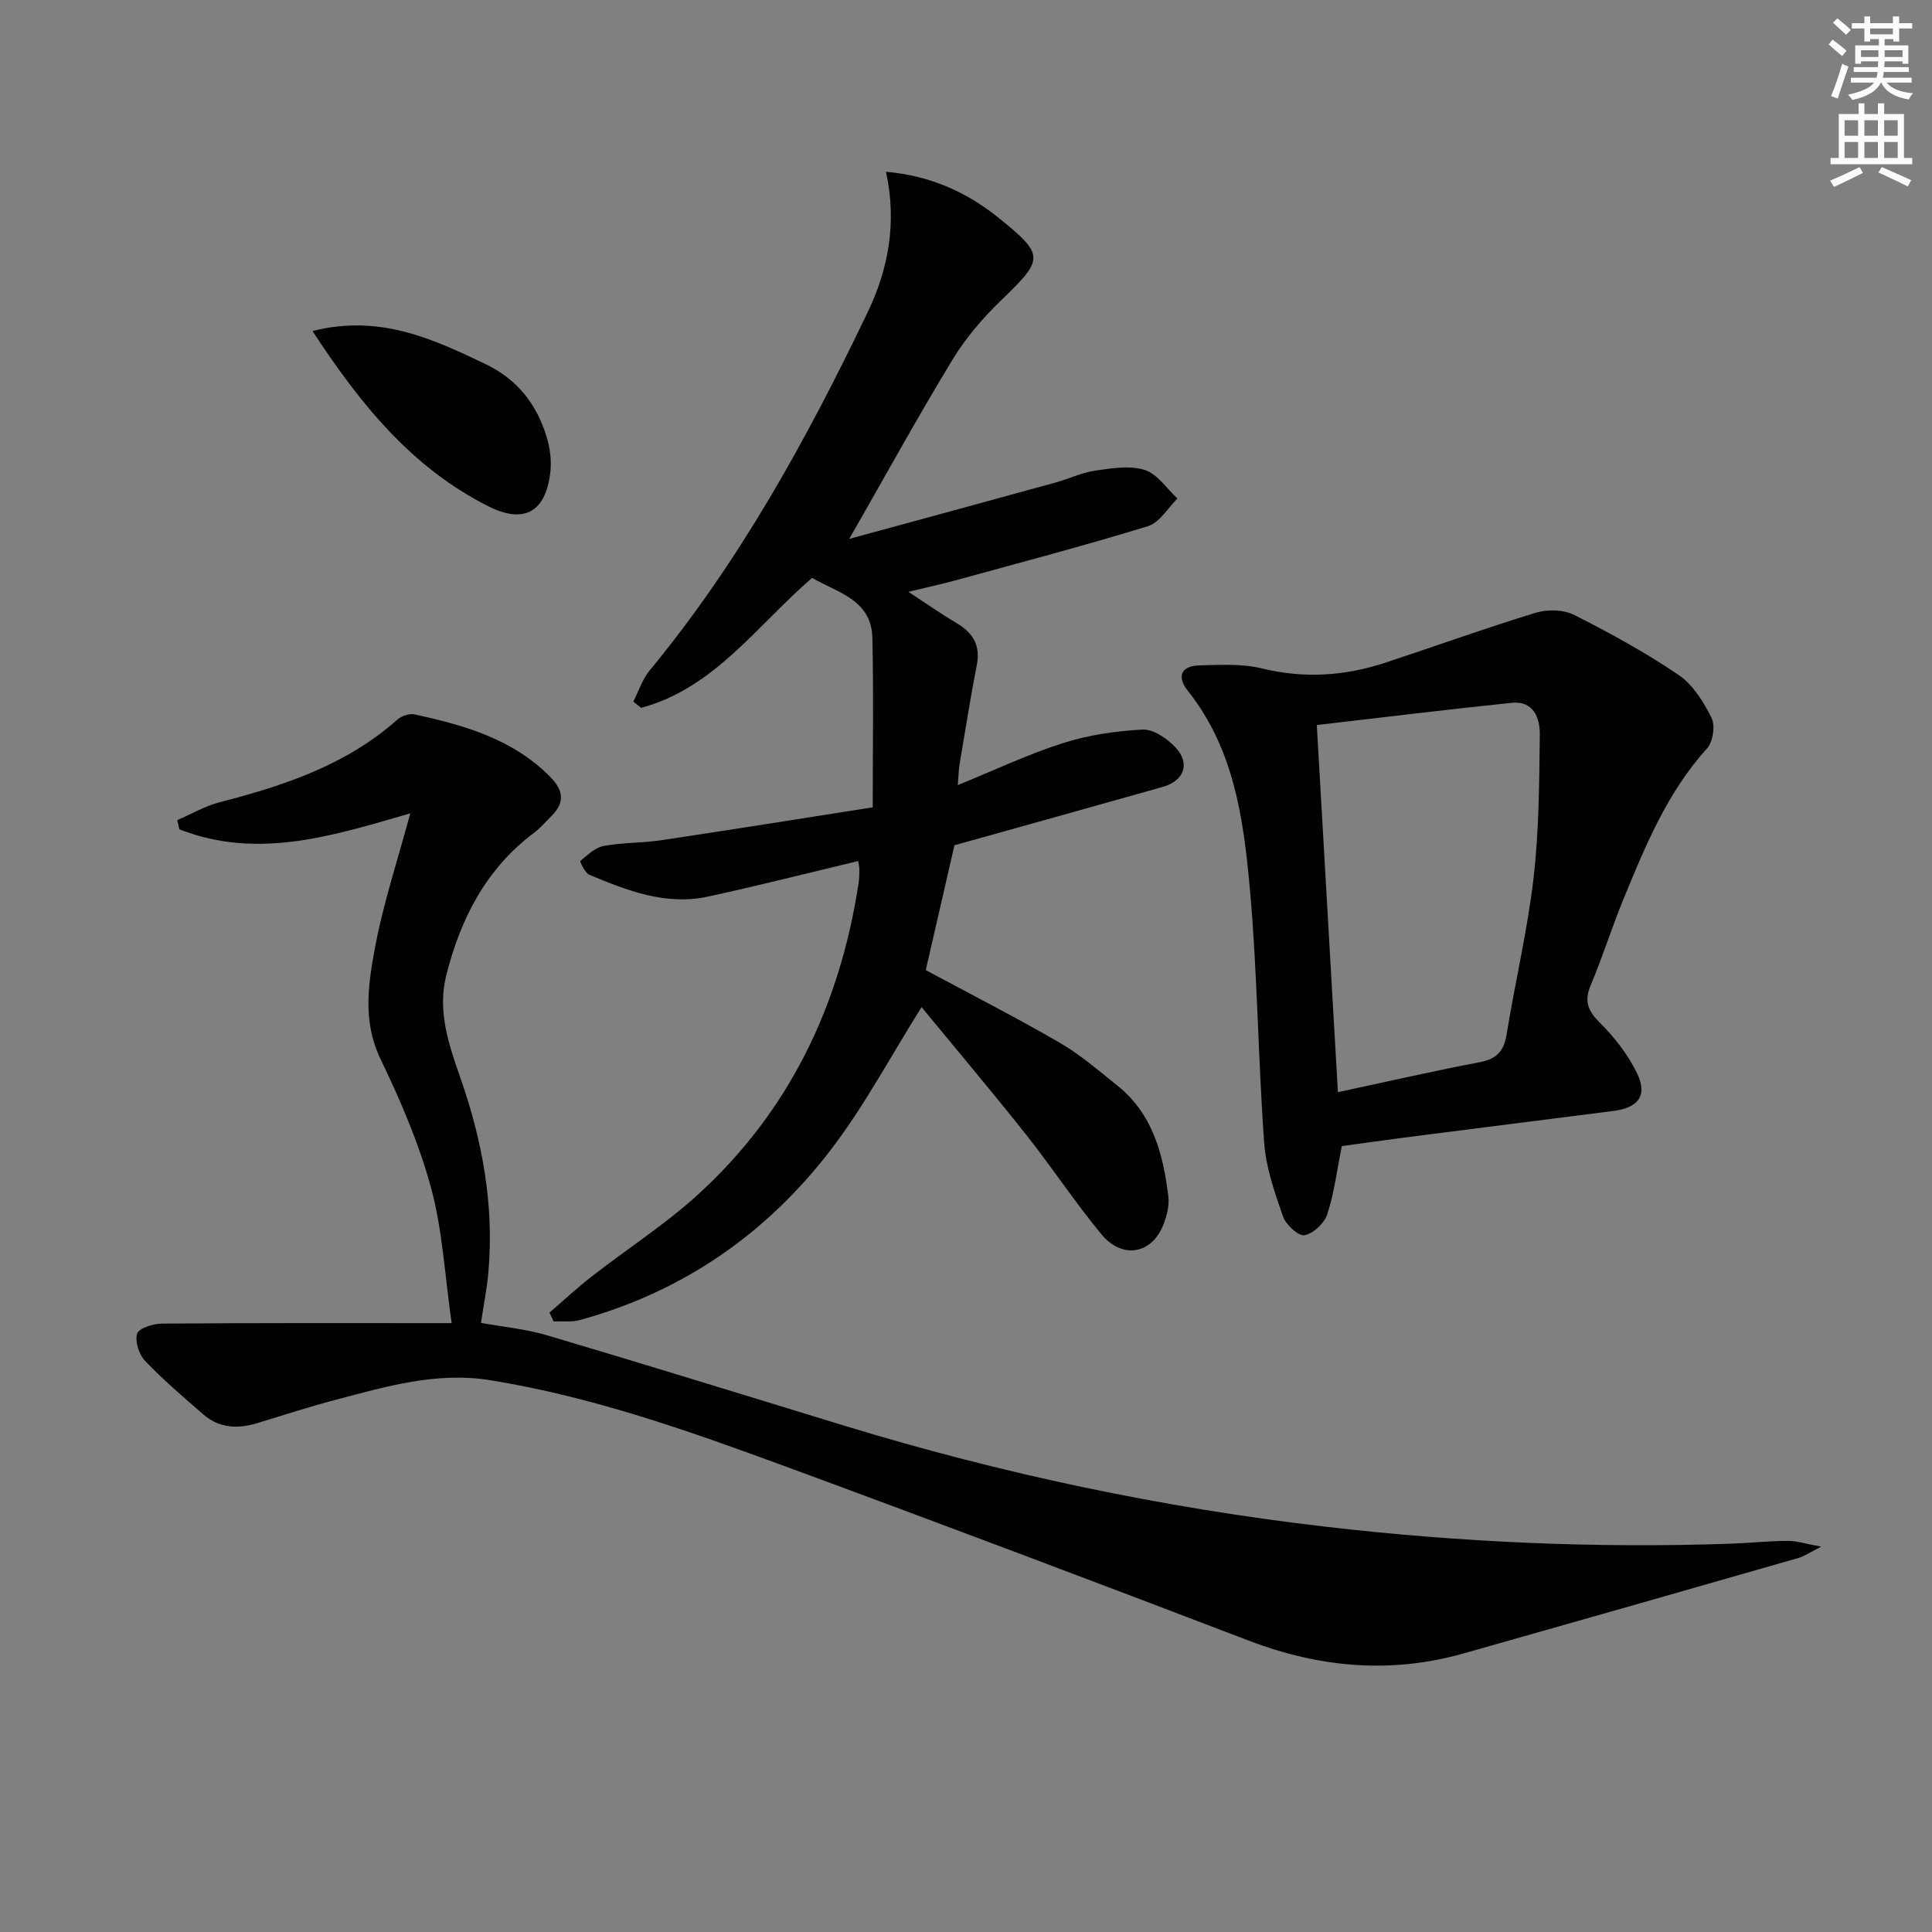
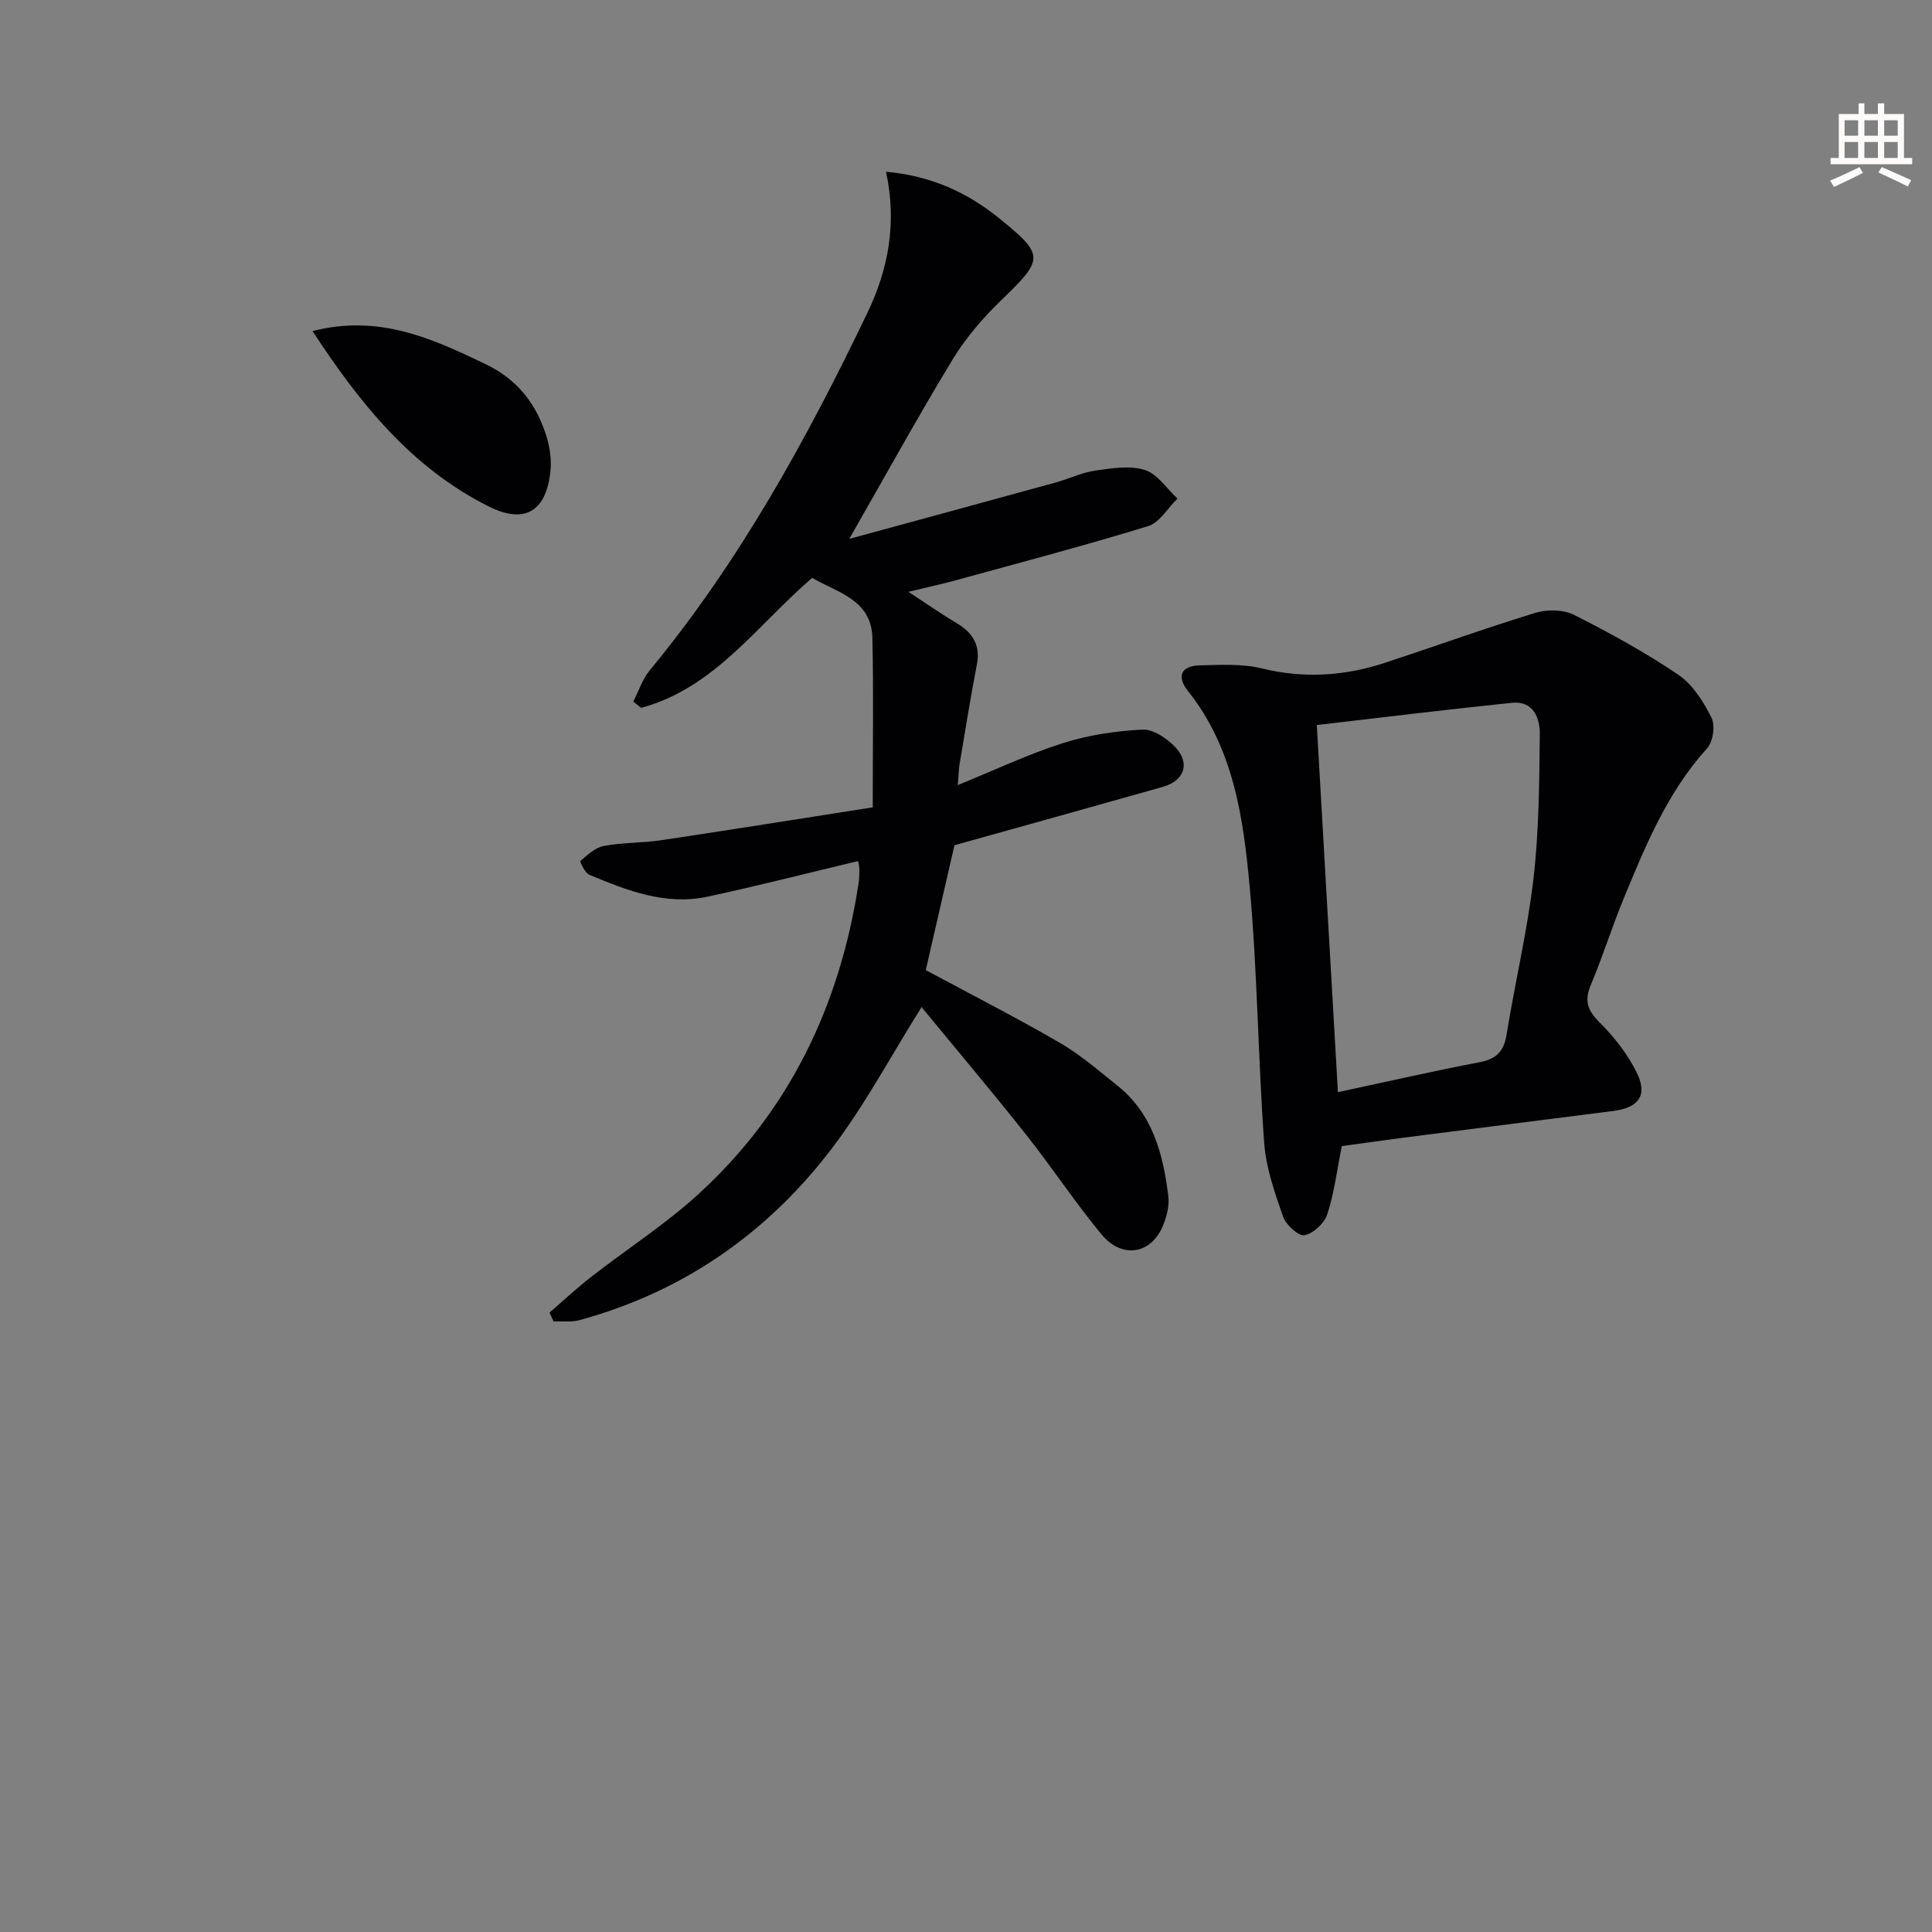
<svg xmlns="http://www.w3.org/2000/svg" enable-background="new 0 0 400 400" viewBox="0 0 400 400">
  <rect x="0" y="0" width="400" height="400" fill="#808080" stroke="none" />
-   <path d="m378.6 9.2.8-1c.9.7 1.9 1.4 2.9 2.3l-.9 1.1c-1.1-.9-2-1.7-2.8-2.4zm.5 10.7c.9-2.1 1.6-4.3 2.3-6.7.4.2.8.4 1.3.6-.7 2.1-1.5 4.3-2.2 6.6zm.4-15.2.9-.9c1 .8 2 1.6 2.8 2.4l-1 1c-1-.9-1.9-1.8-2.7-2.5zm12.5-1.3h1.2v1.4h2.7v1.1h-2.7v2.7h-1.2v-.5h-1.8v1.3h4.9v3.8h-1.2v-.5h-3.7c0 .4-.1.9-.1 1.2h5.1v1h-5.2c0 .5-.1.9-.2 1.2h6v1h-5.2c1.1 1.3 2.9 2 5.5 2.2-.4.4-.7.8-.9 1.3-2.9-.5-4.8-1.6-5.7-3.5h-.1c-.8 1.7-2.7 2.9-5.9 3.6-.2-.4-.6-.8-.9-1.1 2.8-.6 4.6-1.4 5.4-2.5h-4.8v-1h5.3c.1-.3.2-.7.2-1.2h-4.9v-1h5c0-.4 0-.8.1-1.2h-3.6v.5h-1.2v-3.8h4.9v-1.3h-1.8v.5h-1.2v-2.7h-2.6v-1.1h2.6v-1.4h1.2v1.4h4.7v-1.4zm-6.7 8.4h3.6c0-.4 0-.9 0-1.4h-3.6zm1.9-4.7h4.7v-1.2h-4.7zm6.7 3.3h-3.7v1.4h3.7z" fill="#fcfbfa" />
  <path d="m384.7 21.4h1.3v2.2h2.8v-2.2h1.3v2.2h4.1v9.1h1.7v1.3h-16.9v-1.3h1.7v-9.1h4.1v-2.2zm.3 13.2.7 1.2c-1.8.9-3.8 1.9-6 2.9-.2-.4-.5-.8-.8-1.3 2.4-1 4.4-2 6.1-2.8zm-3.1-6.5h2.8v-3.2h-2.8zm0 4.6h2.8v-3.3h-2.8zm4.1-4.6h2.8v-3.2h-2.8zm0 4.6h2.8v-3.3h-2.8zm3.6 1.9c2.1.9 4.1 1.8 6.1 2.7l-.7 1.3c-2.2-1.1-4.2-2-6.1-2.9zm3.3-9.7h-2.8v3.2h2.8zm-2.8 7.8h2.8v-3.3h-2.8z" fill="#fcfbfa" />
  <g fill="#010103">
    <path d="m197.61 175c-2.02 8.8-3.99 17.34-5.94 25.85 9.09 4.89 18.52 9.7 27.67 15 4.29 2.48 8.11 5.8 12 8.91 7.32 5.84 9.48 14.2 10.55 22.91.25 2.03-.37 4.36-1.2 6.29-2.48 5.76-8.45 6.68-12.67 1.57-5.5-6.66-10.27-13.92-15.64-20.69-7.09-8.94-14.46-17.67-21.58-26.33-6.44 10.27-11.75 20.28-18.52 29.19-13.34 17.57-30.76 29.71-52.22 35.6-1.71.47-3.62.21-5.44.3-.29-.61-.58-1.23-.86-1.84 2.89-2.48 5.67-5.09 8.67-7.42 7.34-5.72 15.25-10.8 22.1-17.04 18.92-17.26 29.34-39.14 33.21-64.29.15-.98.18-1.99.18-2.99 0-.63-.17-1.26-.25-1.75-10.47 2.5-20.74 5.12-31.09 7.36-8.73 1.89-16.74-1.24-24.59-4.53-.9-.38-1.96-2.75-1.84-2.85 1.48-1.22 3.06-2.77 4.83-3.1 3.9-.73 7.96-.6 11.9-1.19 14.57-2.18 29.12-4.51 43.81-6.81 0-12.26.19-23.66-.07-35.06-.18-7.97-7.27-9.39-12.47-12.45-11.42 9.81-20.18 22.81-35.41 26.91-.54-.43-1.08-.86-1.62-1.29 1.11-2.17 1.87-4.62 3.39-6.46 18.59-22.51 32.52-47.86 45.07-74.02 4.32-9 6.17-18.53 3.86-29.22 9.23.82 16.75 4.23 23.4 9.61 9.5 7.69 9.31 8.43.46 16.98-3.8 3.67-7.36 7.81-10.09 12.31-7.23 11.91-13.95 24.13-21.38 37.11 14.5-3.95 28.65-7.8 42.79-11.69 2.72-.75 5.33-2.04 8.09-2.44 3.41-.49 7.18-1.12 10.31-.14 2.61.82 4.53 3.86 6.76 5.92-2.01 1.96-3.69 4.98-6.08 5.71-13.16 4.04-26.49 7.55-39.77 11.2-2.88.79-5.8 1.42-9.85 2.4 3.8 2.49 6.81 4.6 9.96 6.47 3.37 2 5 4.56 4.2 8.65-1.33 6.83-2.41 13.7-3.57 20.56-.18 1.08-.19 2.19-.37 4.33 7.73-3.14 14.61-6.41 21.81-8.7 5.26-1.67 10.91-2.5 16.44-2.79 2.2-.11 4.99 1.79 6.7 3.56 3.26 3.36 2 7.04-2.52 8.31-14.34 4.06-28.72 8.05-43.12 12.08z" />
-     <path d="m93.51 273.94c-1.41-9.79-1.87-19.15-4.26-27.99-2.49-9.2-6.35-18.13-10.5-26.76-3.62-7.53-2.56-15.07-1.22-22.41 1.74-9.56 4.86-18.87 7.41-28.38-15.29 4.37-31.31 9.79-47.81 3.3-.14-.63-.29-1.27-.43-1.9 2.93-1.26 5.76-2.93 8.82-3.72 13.3-3.43 26.15-7.69 36.7-17.05.87-.78 2.51-1.36 3.6-1.12 10.29 2.23 20.32 5.07 28.09 12.92 2.77 2.81 3.07 5.33.26 8.12-1.18 1.17-2.27 2.47-3.59 3.46-9.96 7.46-15.24 17.8-18.19 29.54-1.83 7.29.46 14.17 2.82 20.88 4.64 13.18 7.14 26.63 5.9 40.63-.29 3.3-.95 6.57-1.53 10.43 4.47.82 9.25 1.25 13.76 2.59 20.53 6.09 40.98 12.43 61.46 18.69 32.62 9.97 65.83 16.99 99.74 20.93 27.83 3.23 55.7 4.46 83.69 3.51 3.98-.14 7.96-.57 11.94-.59 1.84-.01 3.69.62 6.89 1.2-2.43 1.23-3.51 2-4.71 2.34-23.12 6.63-46.24 13.24-69.38 19.78-15.09 4.26-29.8 2.92-44.41-2.66-31.95-12.21-63.95-24.3-96.05-36.11-19.93-7.33-39.96-14.43-61.06-17.82-11.05-1.77-21.44 1.29-31.87 4.04-5.46 1.44-10.84 3.17-16.23 4.83-4.07 1.26-7.93 1.11-11.26-1.78-4.13-3.58-8.3-7.15-12.06-11.09-1.25-1.31-2.12-4.01-1.64-5.62.33-1.12 3.25-2.07 5.03-2.09 19.42-.16 38.86-.1 60.09-.1z" />
    <path d="m277.81 237.28c-1.03 5.12-1.58 9.76-3.01 14.12-.61 1.86-2.89 4-4.72 4.34-1.25.23-3.84-2.16-4.44-3.86-1.73-4.97-3.54-10.13-3.91-15.32-1.27-17.57-1.39-35.23-2.98-52.76-1.31-14.36-3.29-28.81-12.82-40.77-2.32-2.91-1.47-5.18 2.41-5.27 4.31-.1 8.8-.38 12.92.63 8.72 2.13 17.13 1.58 25.49-1.17 10.41-3.42 20.71-7.15 31.18-10.35 2.43-.74 5.76-.67 7.97.44 7.4 3.73 14.72 7.75 21.58 12.39 2.97 2.01 5.2 5.57 6.86 8.88.81 1.61.34 4.98-.89 6.34-8.25 9.1-12.78 20.18-17.34 31.25-2.4 5.83-4.28 11.89-6.73 17.7-1.37 3.24-.78 5.23 1.73 7.74 3.11 3.11 6 6.76 7.87 10.7 2.16 4.55.19 7.04-4.93 7.7-13.18 1.69-26.36 3.33-39.53 5.03-5.58.7-11.16 1.49-16.71 2.24zm-.81-11.16c10.23-2.19 19.75-4.37 29.34-6.2 3.47-.66 5.01-2.23 5.58-5.71 1.75-10.81 4.32-21.52 5.58-32.38 1.14-9.84 1.18-19.83 1.3-29.76.04-3.4-1.3-7.02-5.8-6.56-13.32 1.37-26.61 3.01-40.37 4.6 1.47 25.6 2.91 50.6 4.37 76.01z" />
    <path d="m64.7 68.54c13.79-3.51 24.72 1.53 35.76 6.81 6.69 3.2 10.63 8.32 12.71 15.08.71 2.32 1.05 4.94.77 7.33-.95 8.32-5.49 10.76-12.83 7.06-15.84-7.97-26.5-21.12-36.41-36.28z" />
  </g>
</svg>